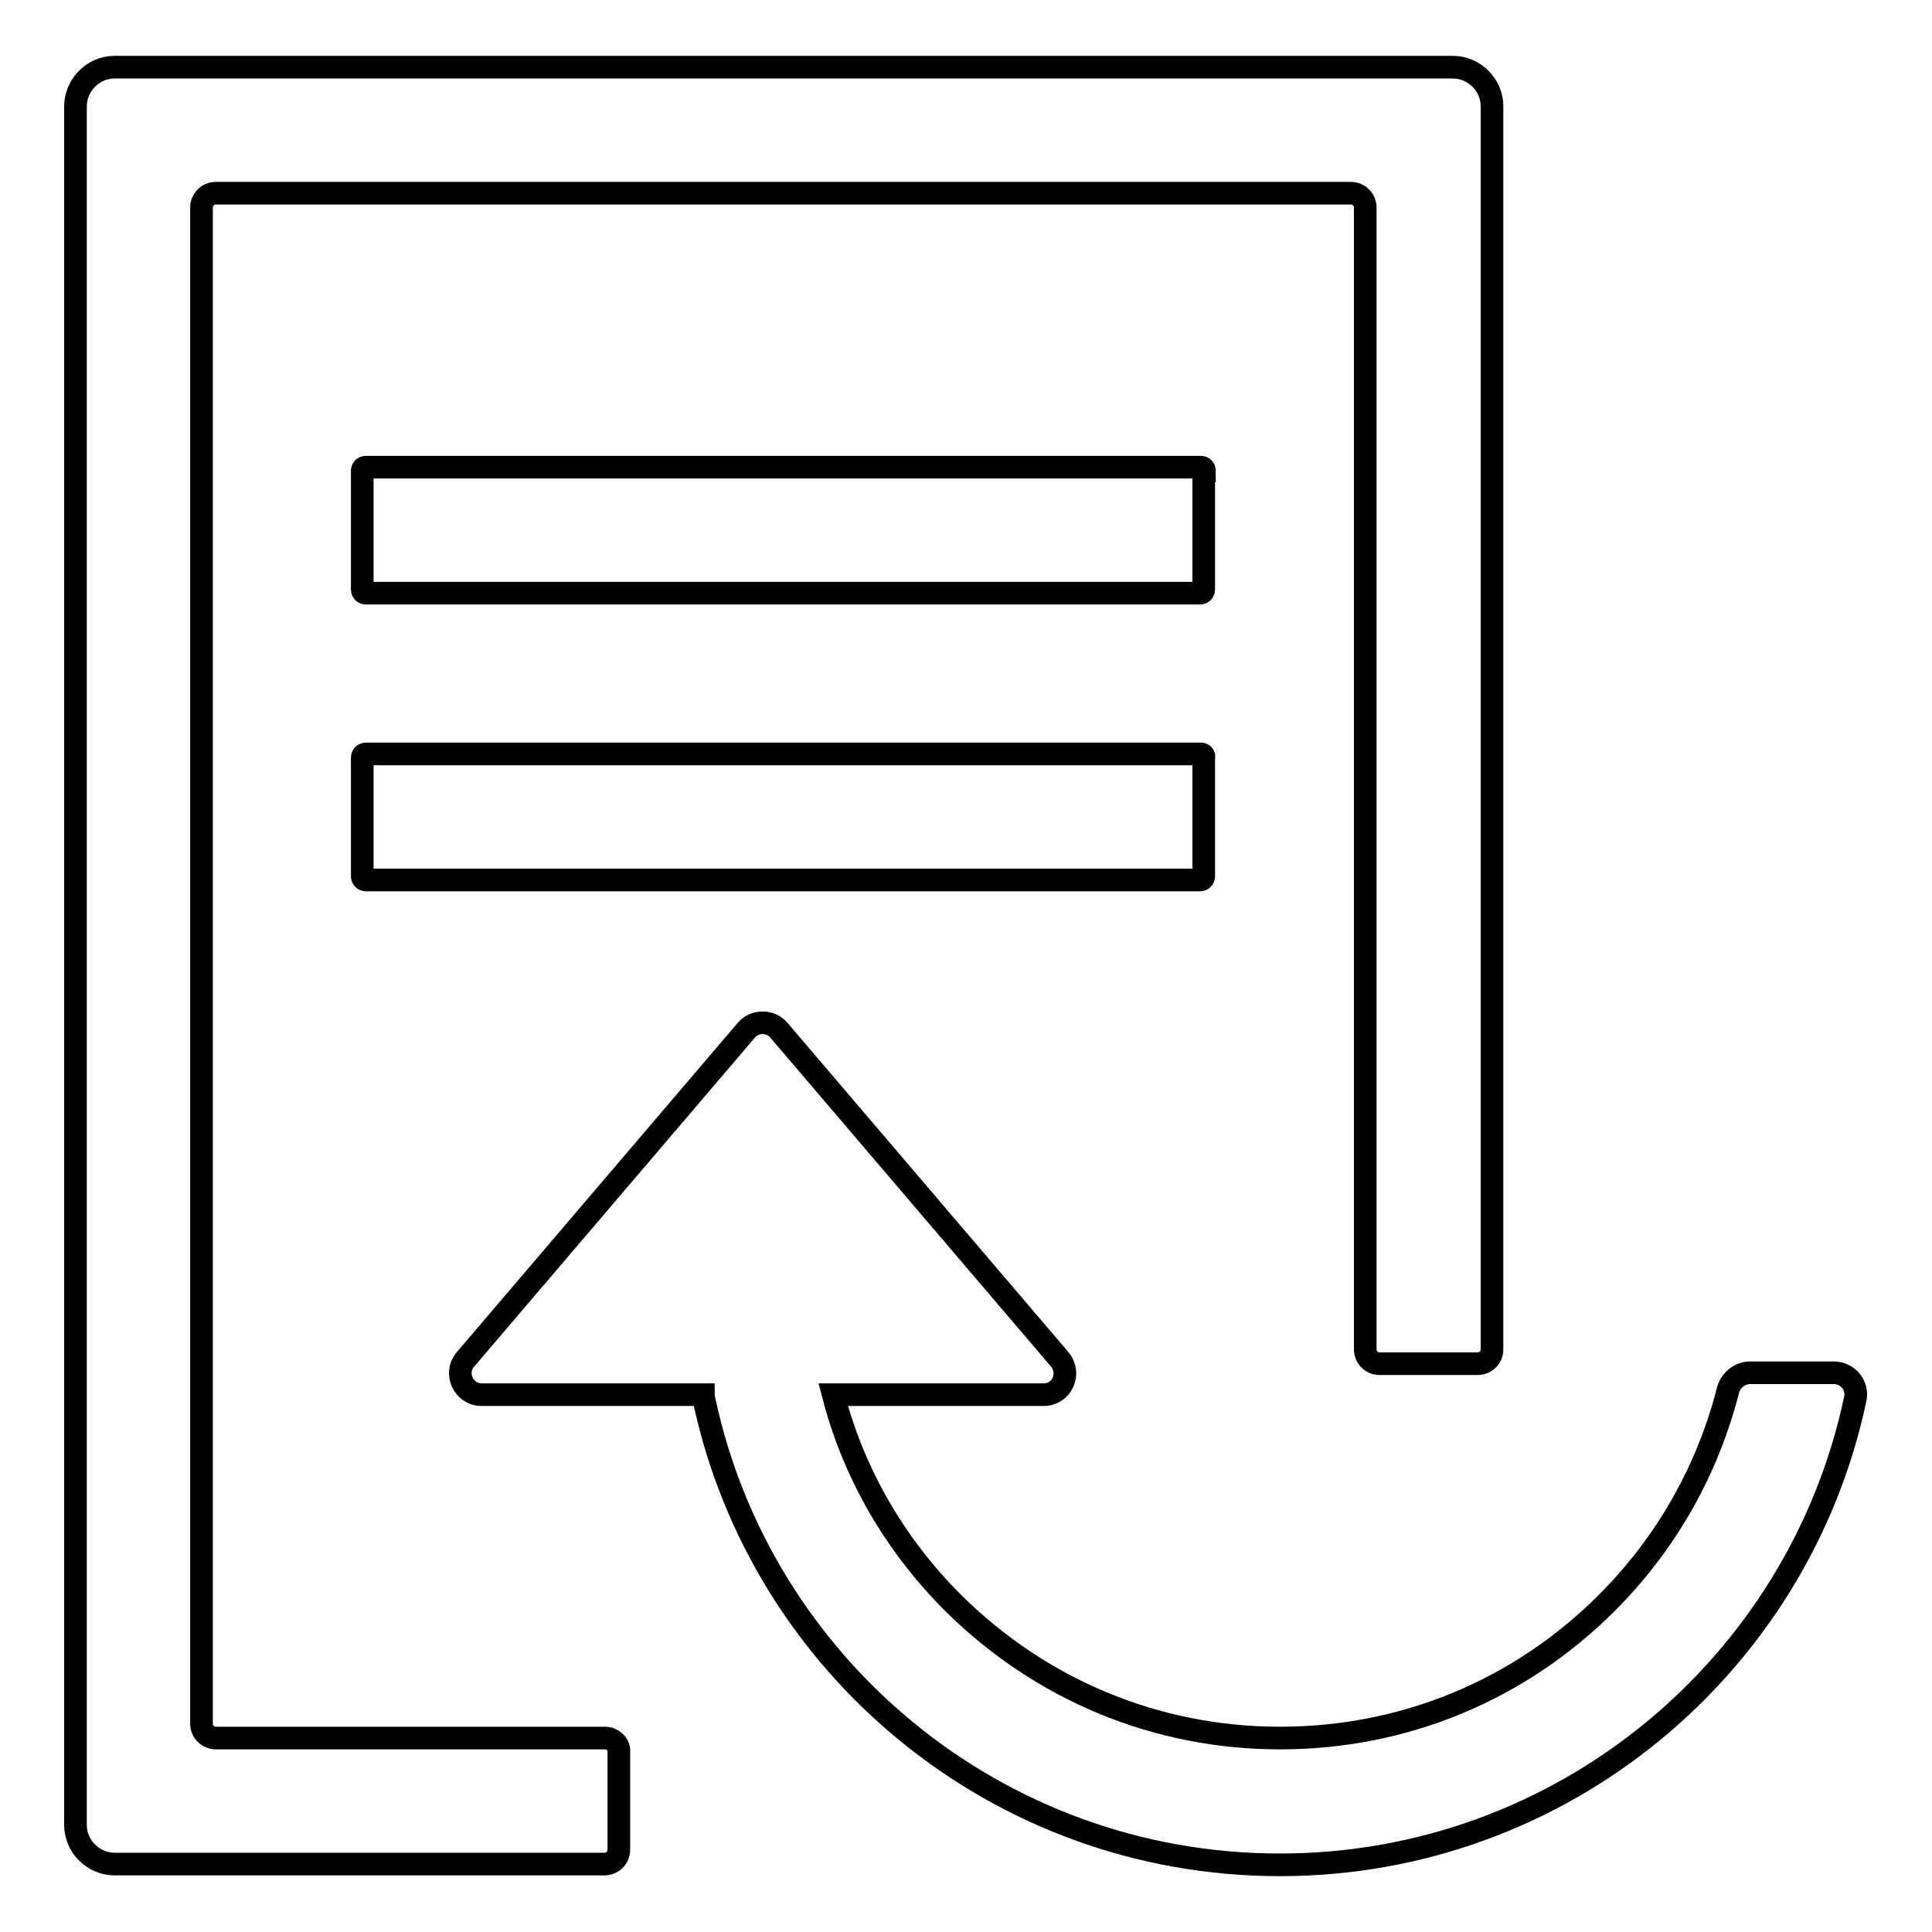
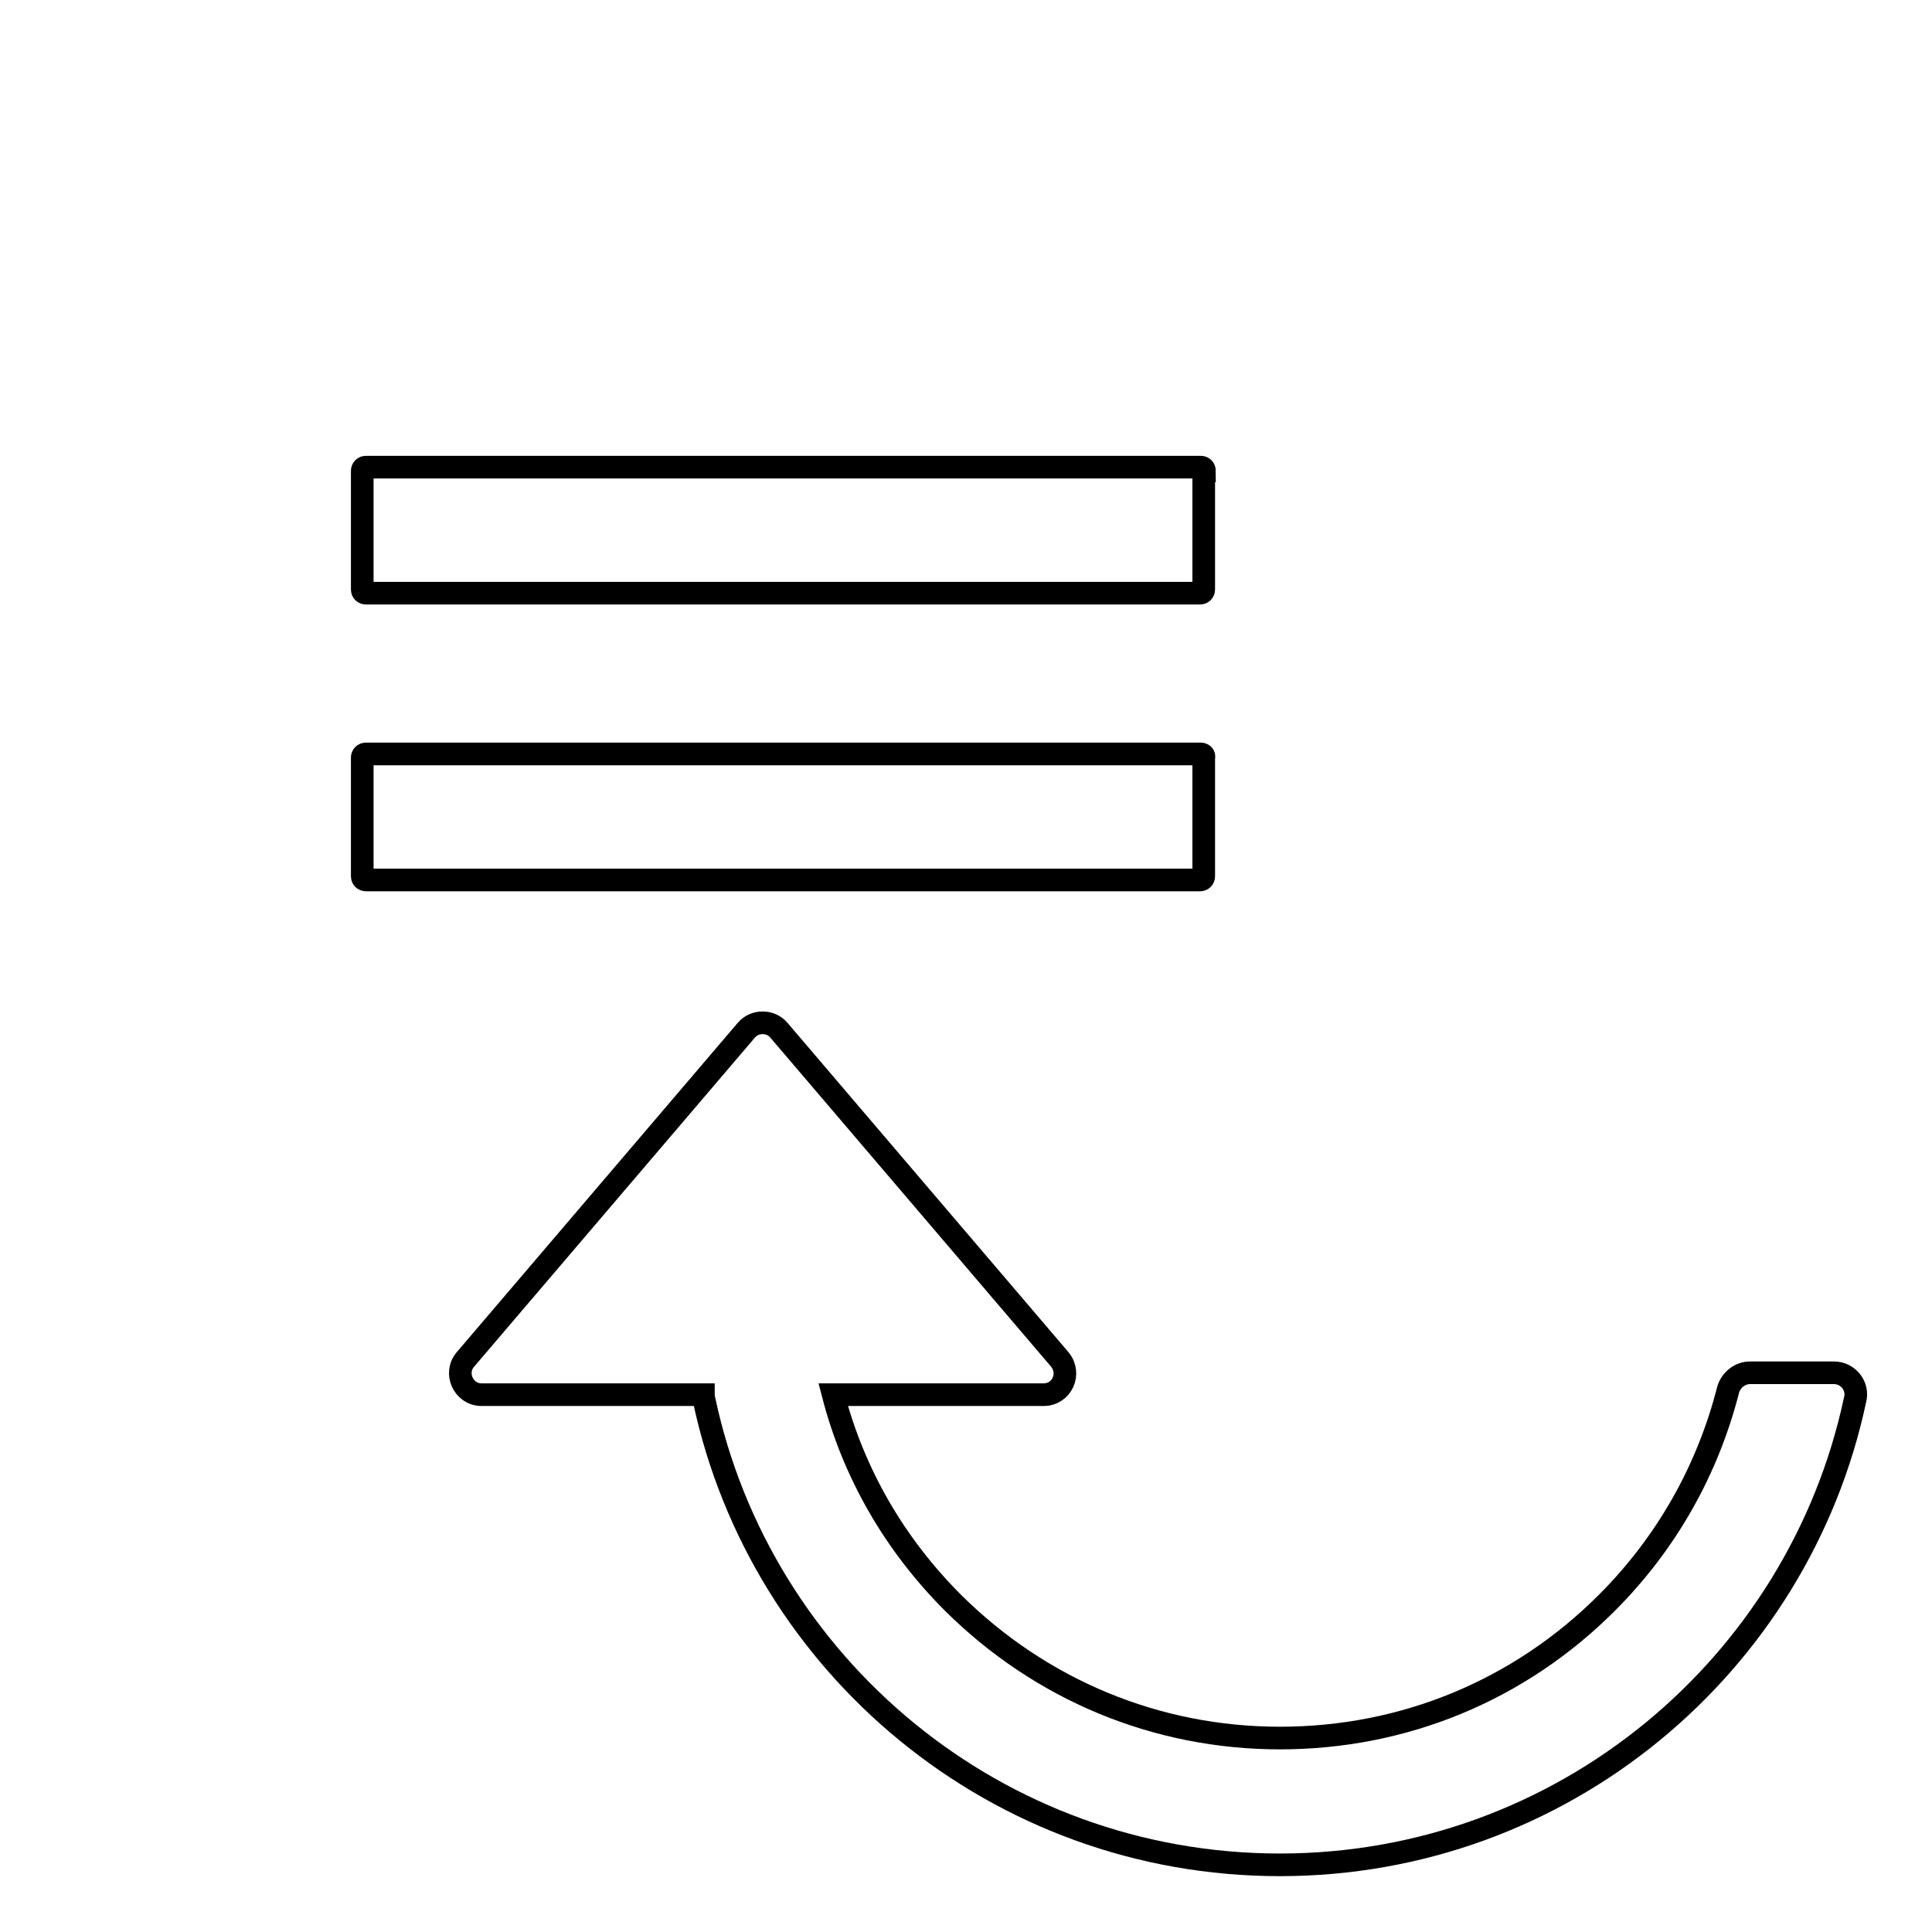
<svg xmlns="http://www.w3.org/2000/svg" version="1.1" x="0px" y="0px" viewBox="0 0 256 256" enable-background="new 0 0 256 256" xml:space="preserve">
  <g>
    <g>
      <path stroke-width="3" fill-opacity="0" stroke="#000000" d="M243,181.9h-11.1c-1.3,0-2.5,0.9-2.9,2.2c-2.7,10.6-8.1,20.3-16.1,28.3c-11.6,11.6-26.9,17.9-43.3,17.9c-16.4,0-31.7-6.4-43.3-17.9c-7.8-7.8-13.2-17.2-15.9-27.6h27.9c2.4,0,3.7-2.8,2.1-4.7l-37.2-43.6c-1.1-1.3-3.2-1.3-4.3,0l-37.2,43.6c-1.6,1.8-0.3,4.7,2.1,4.7h29.4c0,0.2,0,0.5,0.1,0.7c7.5,35.2,38.8,61.6,76.3,61.6c37.4,0,68.7-26.4,76.2-61.6C246.3,183.7,244.9,181.9,243,181.9z" />
-       <path stroke-width="3" fill-opacity="0" stroke="#000000" d="M80.2,230.3H28.6c-1,0-1.9-0.8-1.9-1.9V27.5c0-1,0.8-1.9,1.9-1.9H179c1,0,1.9,0.8,1.9,1.9v151.3c0,1,0.8,1.9,1.9,1.9h13c1,0,1.9-0.8,1.9-1.9V14.1c0-2.9-2.4-5.2-5.2-5.2H15.2c-2.9,0-5.2,2.4-5.2,5.2v227.7c0,2.9,2.4,5.2,5.2,5.2h64.9c1,0,1.9-0.8,1.9-1.9v-13C82.1,231.2,81.2,230.3,80.2,230.3z" />
      <path stroke-width="3" fill-opacity="0" stroke="#000000" d="M159.6,62.4c0-0.3-0.2-0.5-0.5-0.5H48.5c-0.3,0-0.5,0.2-0.5,0.5v15.7c0,0.3,0.2,0.5,0.5,0.5h110.5c0.3,0,0.5-0.2,0.5-0.5V62.4z" />
      <path stroke-width="3" fill-opacity="0" stroke="#000000" d="M159.1,99.9H48.5c-0.3,0-0.5,0.2-0.5,0.5v15.7c0,0.3,0.2,0.5,0.5,0.5h110.5c0.3,0,0.5-0.2,0.5-0.5v-15.7C159.6,100.1,159.4,99.9,159.1,99.9z" />
    </g>
  </g>
</svg>